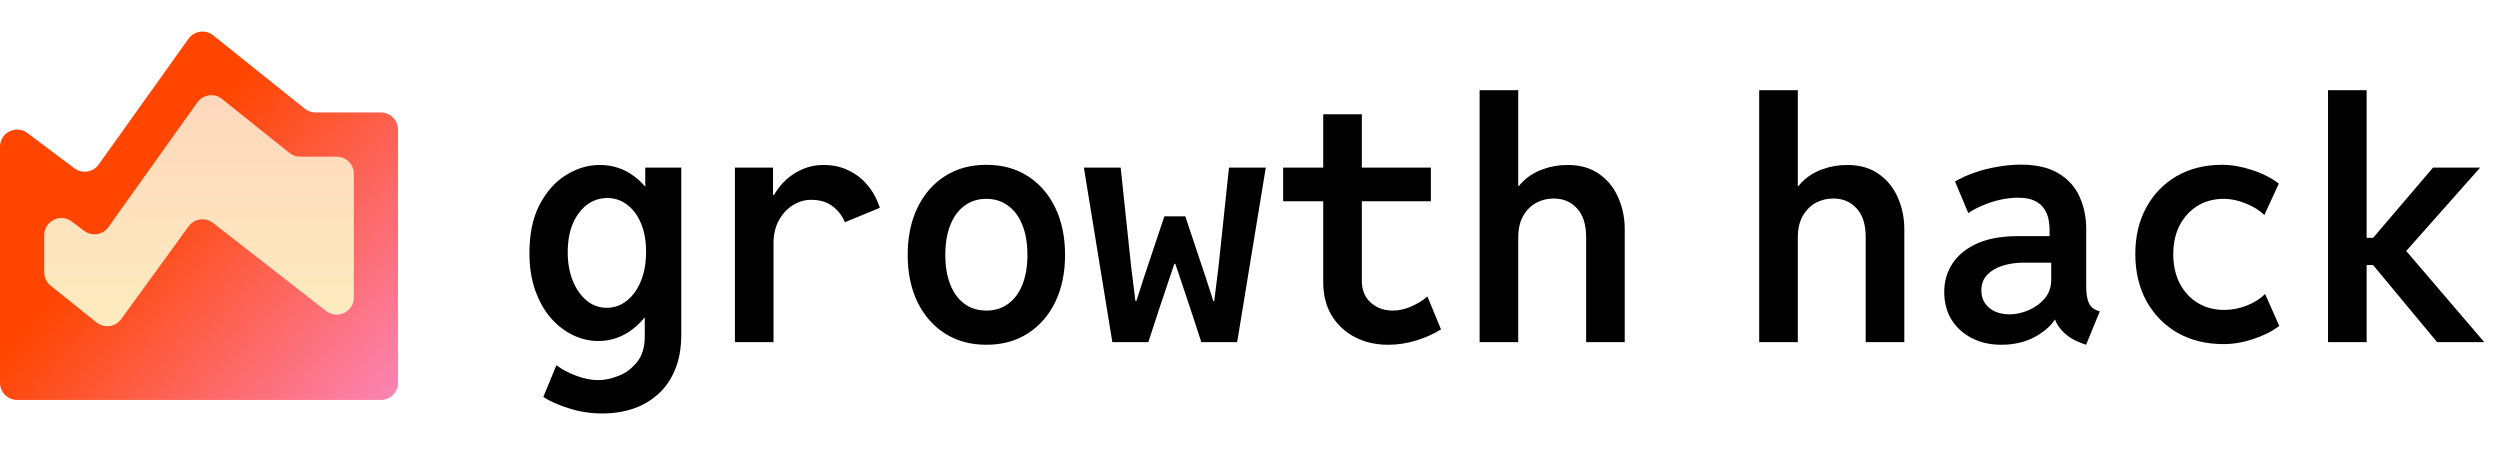
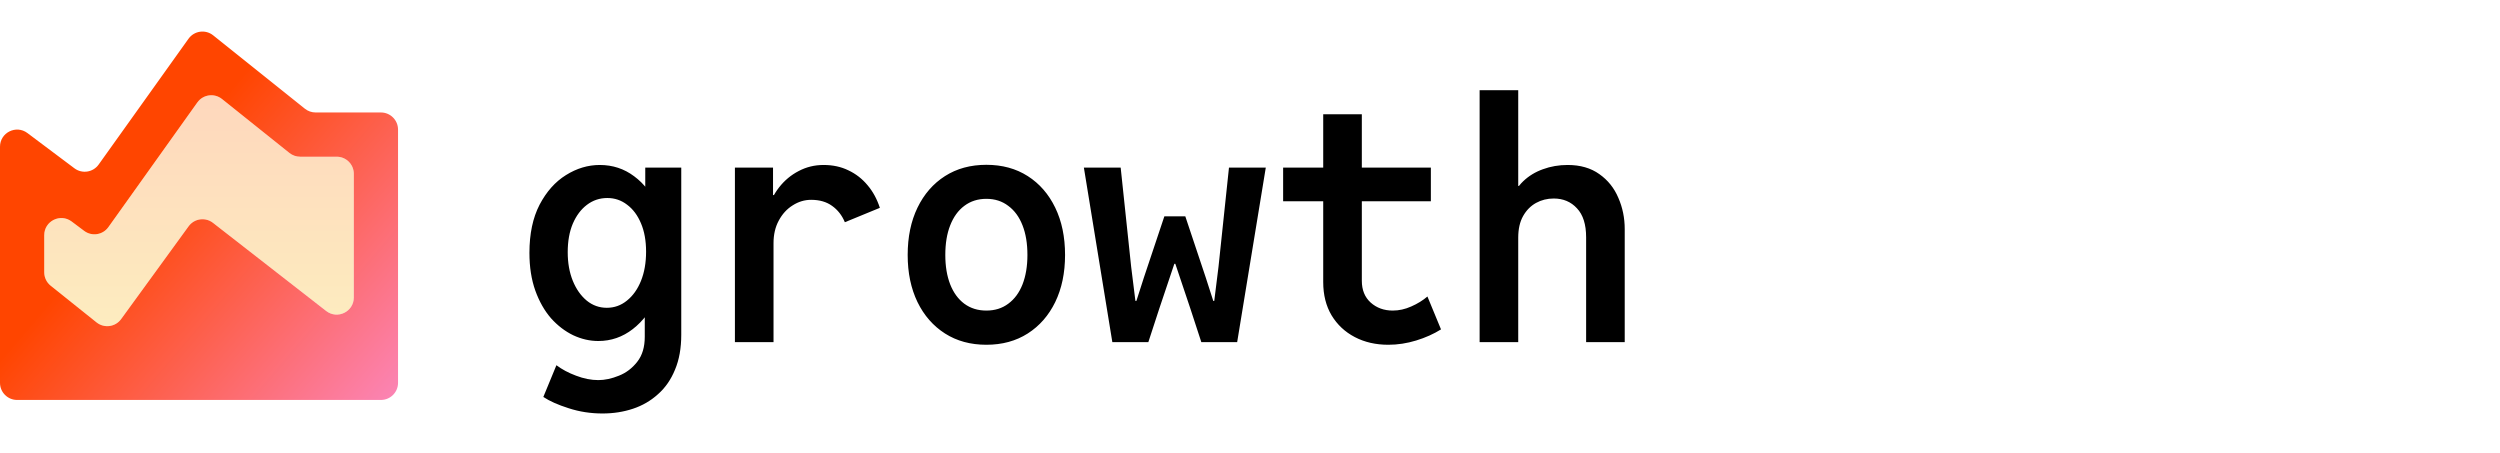
<svg xmlns="http://www.w3.org/2000/svg" width="171" height="31" viewBox="0 0 171 31" fill="none">
  <path opacity="0.3" d="M24.201 20.348C24.201 21.322 23.08 21.87 22.311 21.272L14.568 15.243C14.046 14.837 13.291 14.943 12.901 15.479L8.284 21.828C7.891 22.368 7.127 22.47 6.605 22.053L3.465 19.541C3.187 19.318 3.025 18.982 3.025 18.626V16.086C3.025 15.121 4.127 14.57 4.899 15.149L5.757 15.792C6.283 16.187 7.03 16.071 7.412 15.536L13.499 7.006C13.89 6.459 14.659 6.352 15.184 6.772L19.796 10.462C20.004 10.628 20.262 10.719 20.528 10.719H23.03C23.677 10.719 24.201 11.243 24.201 11.89V20.348Z" fill="url(#paint0_linear_3739_71)" />
  <path d="M21.587 7.693C21.321 7.693 21.063 7.603 20.855 7.437L14.579 2.416C14.054 1.996 13.285 2.103 12.894 2.65L6.747 11.256C6.365 11.791 5.617 11.906 5.091 11.512L1.874 9.099C1.102 8.52 0 9.071 0 10.036V26.186C0 26.832 0.524 27.357 1.171 27.357H26.055C26.702 27.357 27.226 26.832 27.226 26.186V8.864C27.226 8.218 26.702 7.693 26.055 7.693H21.587ZM24.201 20.348C24.201 21.322 23.08 21.87 22.311 21.272L14.568 15.243C14.046 14.837 13.291 14.943 12.901 15.479L8.284 21.828C7.891 22.368 7.127 22.47 6.605 22.053L3.465 19.541C3.187 19.318 3.025 18.982 3.025 18.626V16.086C3.025 15.121 4.127 14.57 4.899 15.149L5.757 15.792C6.283 16.187 7.03 16.071 7.412 15.536L13.499 7.006C13.89 6.459 14.659 6.352 15.184 6.772L19.796 10.462C20.004 10.628 20.262 10.719 20.528 10.719H23.03C23.677 10.719 24.201 11.243 24.201 11.89V20.348Z" fill="url(#paint1_linear_3739_71)" />
-   <path d="M120.329 23.403V6.17H122.97V12.716H123.507L122.522 13.746C122.664 13.216 122.925 12.769 123.306 12.403C123.686 12.037 124.138 11.761 124.66 11.575C125.189 11.381 125.753 11.284 126.349 11.284C127.215 11.284 127.938 11.493 128.52 11.911C129.102 12.321 129.535 12.862 129.818 13.533C130.109 14.197 130.255 14.91 130.255 15.671V23.403H127.614V16.23C127.614 15.35 127.405 14.69 126.987 14.249C126.577 13.802 126.047 13.578 125.398 13.578C124.958 13.578 124.555 13.679 124.19 13.88C123.824 14.082 123.53 14.38 123.306 14.775C123.082 15.171 122.97 15.663 122.97 16.252V23.403H120.329ZM136.891 23.582C136.13 23.582 135.455 23.429 134.865 23.123C134.276 22.817 133.813 22.396 133.478 21.859C133.149 21.314 132.985 20.684 132.985 19.968C132.985 19.251 133.172 18.606 133.545 18.032C133.925 17.45 134.488 16.991 135.234 16.655C135.98 16.32 136.909 16.152 138.021 16.152H140.673V17.965H138.401C137.931 17.965 137.476 18.028 137.036 18.155C136.596 18.282 136.234 18.487 135.951 18.77C135.667 19.046 135.525 19.416 135.525 19.878C135.525 20.206 135.607 20.494 135.772 20.74C135.943 20.986 136.174 21.176 136.465 21.31C136.756 21.437 137.085 21.501 137.45 21.501C137.875 21.501 138.308 21.407 138.748 21.221C139.188 21.034 139.558 20.766 139.856 20.415C140.154 20.065 140.304 19.636 140.304 19.128V17.785L140.192 17.181V15.715C140.192 15.506 140.169 15.279 140.125 15.033C140.08 14.779 139.987 14.54 139.845 14.316C139.703 14.085 139.487 13.895 139.196 13.746C138.905 13.597 138.513 13.522 138.021 13.522C137.655 13.522 137.264 13.567 136.846 13.656C136.436 13.746 136.036 13.873 135.649 14.037C135.268 14.193 134.929 14.373 134.63 14.574L133.724 12.414C134.112 12.183 134.556 11.982 135.055 11.81C135.563 11.631 136.089 11.497 136.633 11.407C137.178 11.31 137.708 11.262 138.222 11.262C139.282 11.262 140.14 11.459 140.796 11.855C141.46 12.25 141.941 12.784 142.24 13.455C142.545 14.119 142.698 14.857 142.698 15.671V19.61C142.698 20.057 142.751 20.411 142.855 20.673C142.959 20.934 143.135 21.113 143.381 21.21L143.627 21.299L142.687 23.582L142.318 23.448C141.818 23.261 141.4 22.993 141.065 22.642C140.729 22.284 140.539 21.915 140.494 21.534L141.087 21.859H139.979L140.718 21.579C140.457 22.116 139.979 22.586 139.285 22.989C138.599 23.384 137.801 23.582 136.891 23.582ZM152.098 23.537C150.904 23.537 149.853 23.28 148.942 22.765C148.04 22.243 147.331 21.519 146.816 20.594C146.309 19.662 146.055 18.587 146.055 17.371C146.055 16.17 146.305 15.111 146.805 14.193C147.305 13.276 147.999 12.56 148.886 12.045C149.782 11.53 150.815 11.273 151.986 11.273C152.643 11.273 153.329 11.392 154.045 11.631C154.761 11.862 155.369 12.172 155.869 12.56L154.884 14.708C154.564 14.395 154.146 14.134 153.631 13.925C153.116 13.709 152.609 13.6 152.109 13.6C151.43 13.6 150.83 13.761 150.308 14.082C149.793 14.402 149.386 14.846 149.088 15.413C148.797 15.98 148.652 16.64 148.652 17.394C148.652 18.14 148.797 18.8 149.088 19.375C149.386 19.949 149.797 20.396 150.319 20.717C150.841 21.038 151.445 21.198 152.132 21.198C152.676 21.198 153.206 21.094 153.721 20.885C154.243 20.669 154.646 20.408 154.929 20.102L155.903 22.295C155.418 22.661 154.825 22.959 154.124 23.19C153.43 23.422 152.755 23.537 152.098 23.537ZM159.237 23.403V6.17H161.878V16.264H162.829L161.867 16.801L166.422 11.463H169.644L163.937 17.897V16.409L169.924 23.403H166.701L161.856 17.573L162.829 18.132H161.878V23.403H159.237Z" fill="black" />
  <path d="M41.215 28.282C40.402 28.282 39.63 28.163 38.899 27.924C38.168 27.692 37.59 27.435 37.164 27.152L38.059 24.981C38.433 25.264 38.88 25.503 39.402 25.697C39.925 25.898 40.432 25.999 40.924 25.999C41.372 25.999 41.842 25.898 42.334 25.697C42.827 25.503 43.244 25.186 43.587 24.746C43.931 24.313 44.102 23.742 44.102 23.034V21.635H43.778L44.225 20.549V14.014L43.554 12.828H44.136V11.463H46.598V22.899C46.598 23.817 46.456 24.611 46.172 25.283C45.896 25.962 45.508 26.521 45.009 26.961C44.516 27.409 43.946 27.741 43.297 27.957C42.648 28.174 41.954 28.282 41.215 28.282ZM40.924 23.325C40.342 23.325 39.772 23.194 39.212 22.933C38.653 22.664 38.145 22.276 37.69 21.769C37.243 21.254 36.885 20.624 36.616 19.878C36.347 19.125 36.213 18.263 36.213 17.293C36.213 15.995 36.444 14.898 36.907 14.003C37.377 13.108 37.977 12.433 38.709 11.978C39.447 11.515 40.219 11.284 41.025 11.284C41.905 11.284 42.689 11.541 43.375 12.056C44.061 12.563 44.595 13.261 44.975 14.149C45.363 15.036 45.557 16.047 45.557 17.181C45.557 18.337 45.352 19.378 44.941 20.303C44.539 21.228 43.987 21.963 43.285 22.508C42.584 23.052 41.797 23.325 40.924 23.325ZM41.506 21.053C42.021 21.053 42.48 20.889 42.883 20.561C43.293 20.232 43.614 19.781 43.845 19.207C44.076 18.632 44.192 17.968 44.192 17.215C44.192 16.469 44.076 15.823 43.845 15.279C43.614 14.727 43.297 14.302 42.894 14.003C42.498 13.697 42.047 13.544 41.54 13.544C41.017 13.544 40.551 13.701 40.141 14.014C39.738 14.32 39.417 14.749 39.179 15.301C38.947 15.853 38.832 16.502 38.832 17.248C38.832 17.979 38.947 18.632 39.179 19.207C39.41 19.774 39.727 20.225 40.13 20.561C40.533 20.889 40.991 21.053 41.506 21.053ZM50.268 23.403V11.463H52.875V13.343H53.278L52.495 14.428C52.659 13.824 52.924 13.287 53.289 12.817C53.662 12.34 54.11 11.967 54.632 11.698C55.154 11.422 55.721 11.284 56.333 11.284C56.967 11.284 57.534 11.407 58.034 11.653C58.541 11.892 58.978 12.231 59.343 12.672C59.709 13.104 59.989 13.619 60.182 14.216L57.788 15.2C57.594 14.731 57.303 14.358 56.915 14.082C56.535 13.806 56.057 13.668 55.483 13.668C55.035 13.668 54.614 13.794 54.218 14.048C53.823 14.294 53.506 14.641 53.267 15.089C53.028 15.529 52.909 16.044 52.909 16.633V23.403H50.268ZM67.467 23.582C66.386 23.582 65.442 23.325 64.636 22.81C63.831 22.295 63.204 21.579 62.756 20.661C62.309 19.736 62.085 18.662 62.085 17.439C62.085 16.208 62.309 15.13 62.756 14.205C63.204 13.28 63.831 12.56 64.636 12.045C65.442 11.53 66.386 11.273 67.467 11.273C68.549 11.273 69.493 11.53 70.299 12.045C71.104 12.56 71.731 13.28 72.178 14.205C72.626 15.13 72.85 16.208 72.85 17.439C72.85 18.662 72.626 19.736 72.178 20.661C71.731 21.579 71.104 22.295 70.299 22.81C69.493 23.325 68.549 23.582 67.467 23.582ZM67.467 21.243C68.049 21.243 68.549 21.087 68.967 20.773C69.392 20.46 69.717 20.02 69.94 19.453C70.164 18.878 70.276 18.207 70.276 17.439C70.276 16.655 70.164 15.98 69.94 15.413C69.717 14.839 69.392 14.395 68.967 14.082C68.549 13.761 68.049 13.6 67.467 13.6C66.885 13.6 66.382 13.761 65.957 14.082C65.539 14.395 65.218 14.839 64.994 15.413C64.77 15.98 64.659 16.655 64.659 17.439C64.659 18.207 64.77 18.878 64.994 19.453C65.218 20.02 65.539 20.46 65.957 20.773C66.382 21.087 66.885 21.243 67.467 21.243ZM76.084 23.403L74.137 11.463H76.654L77.371 18.244L77.662 20.583H77.729L78.243 18.983L79.642 14.798H81.075L82.473 18.983L82.988 20.583H83.055L83.346 18.244L84.062 11.463H86.58L84.622 23.403H82.171L81.421 21.109L80.392 18.043H80.325L79.295 21.109L78.546 23.403H76.084ZM94.962 23.582C94.104 23.582 93.339 23.407 92.668 23.056C91.996 22.705 91.467 22.209 91.079 21.568C90.698 20.926 90.508 20.169 90.508 19.296V7.815H93.149V19.207C93.149 19.833 93.35 20.329 93.753 20.695C94.163 21.061 94.667 21.243 95.264 21.243C95.689 21.243 96.111 21.15 96.528 20.963C96.954 20.777 97.323 20.549 97.636 20.281L98.565 22.53C98.065 22.843 97.498 23.097 96.864 23.291C96.23 23.485 95.596 23.582 94.962 23.582ZM87.766 13.768V11.463H97.871V13.768H87.766ZM101.206 23.403V6.17H103.847V12.716H104.384L103.399 13.746C103.541 13.216 103.802 12.768 104.182 12.403C104.563 12.037 105.014 11.761 105.536 11.575C106.066 11.381 106.629 11.284 107.226 11.284C108.091 11.284 108.815 11.493 109.397 11.911C109.979 12.321 110.412 12.862 110.695 13.533C110.986 14.197 111.131 14.91 111.131 15.671V23.403H108.491V16.23C108.491 15.35 108.282 14.69 107.864 14.249C107.454 13.802 106.924 13.578 106.275 13.578C105.835 13.578 105.432 13.679 105.066 13.88C104.701 14.082 104.406 14.38 104.182 14.775C103.959 15.171 103.847 15.663 103.847 16.252V23.403H101.206Z" fill="black" />
  <defs>
    <linearGradient id="paint0_linear_3739_71" x1="13.613" y1="5.999" x2="13.613" y2="22.819" gradientUnits="userSpaceOnUse">
      <stop stop-color="#FF7A24" />
      <stop offset="1" stop-color="#F9C42B" />
    </linearGradient>
    <linearGradient id="paint1_linear_3739_71" x1="0.243" y1="-6.851" x2="38.181" y2="25.489" gradientUnits="userSpaceOnUse">
      <stop offset="0.405" stop-color="#FF4500" />
      <stop offset="1" stop-color="#FA99F0" />
    </linearGradient>
  </defs>
</svg>